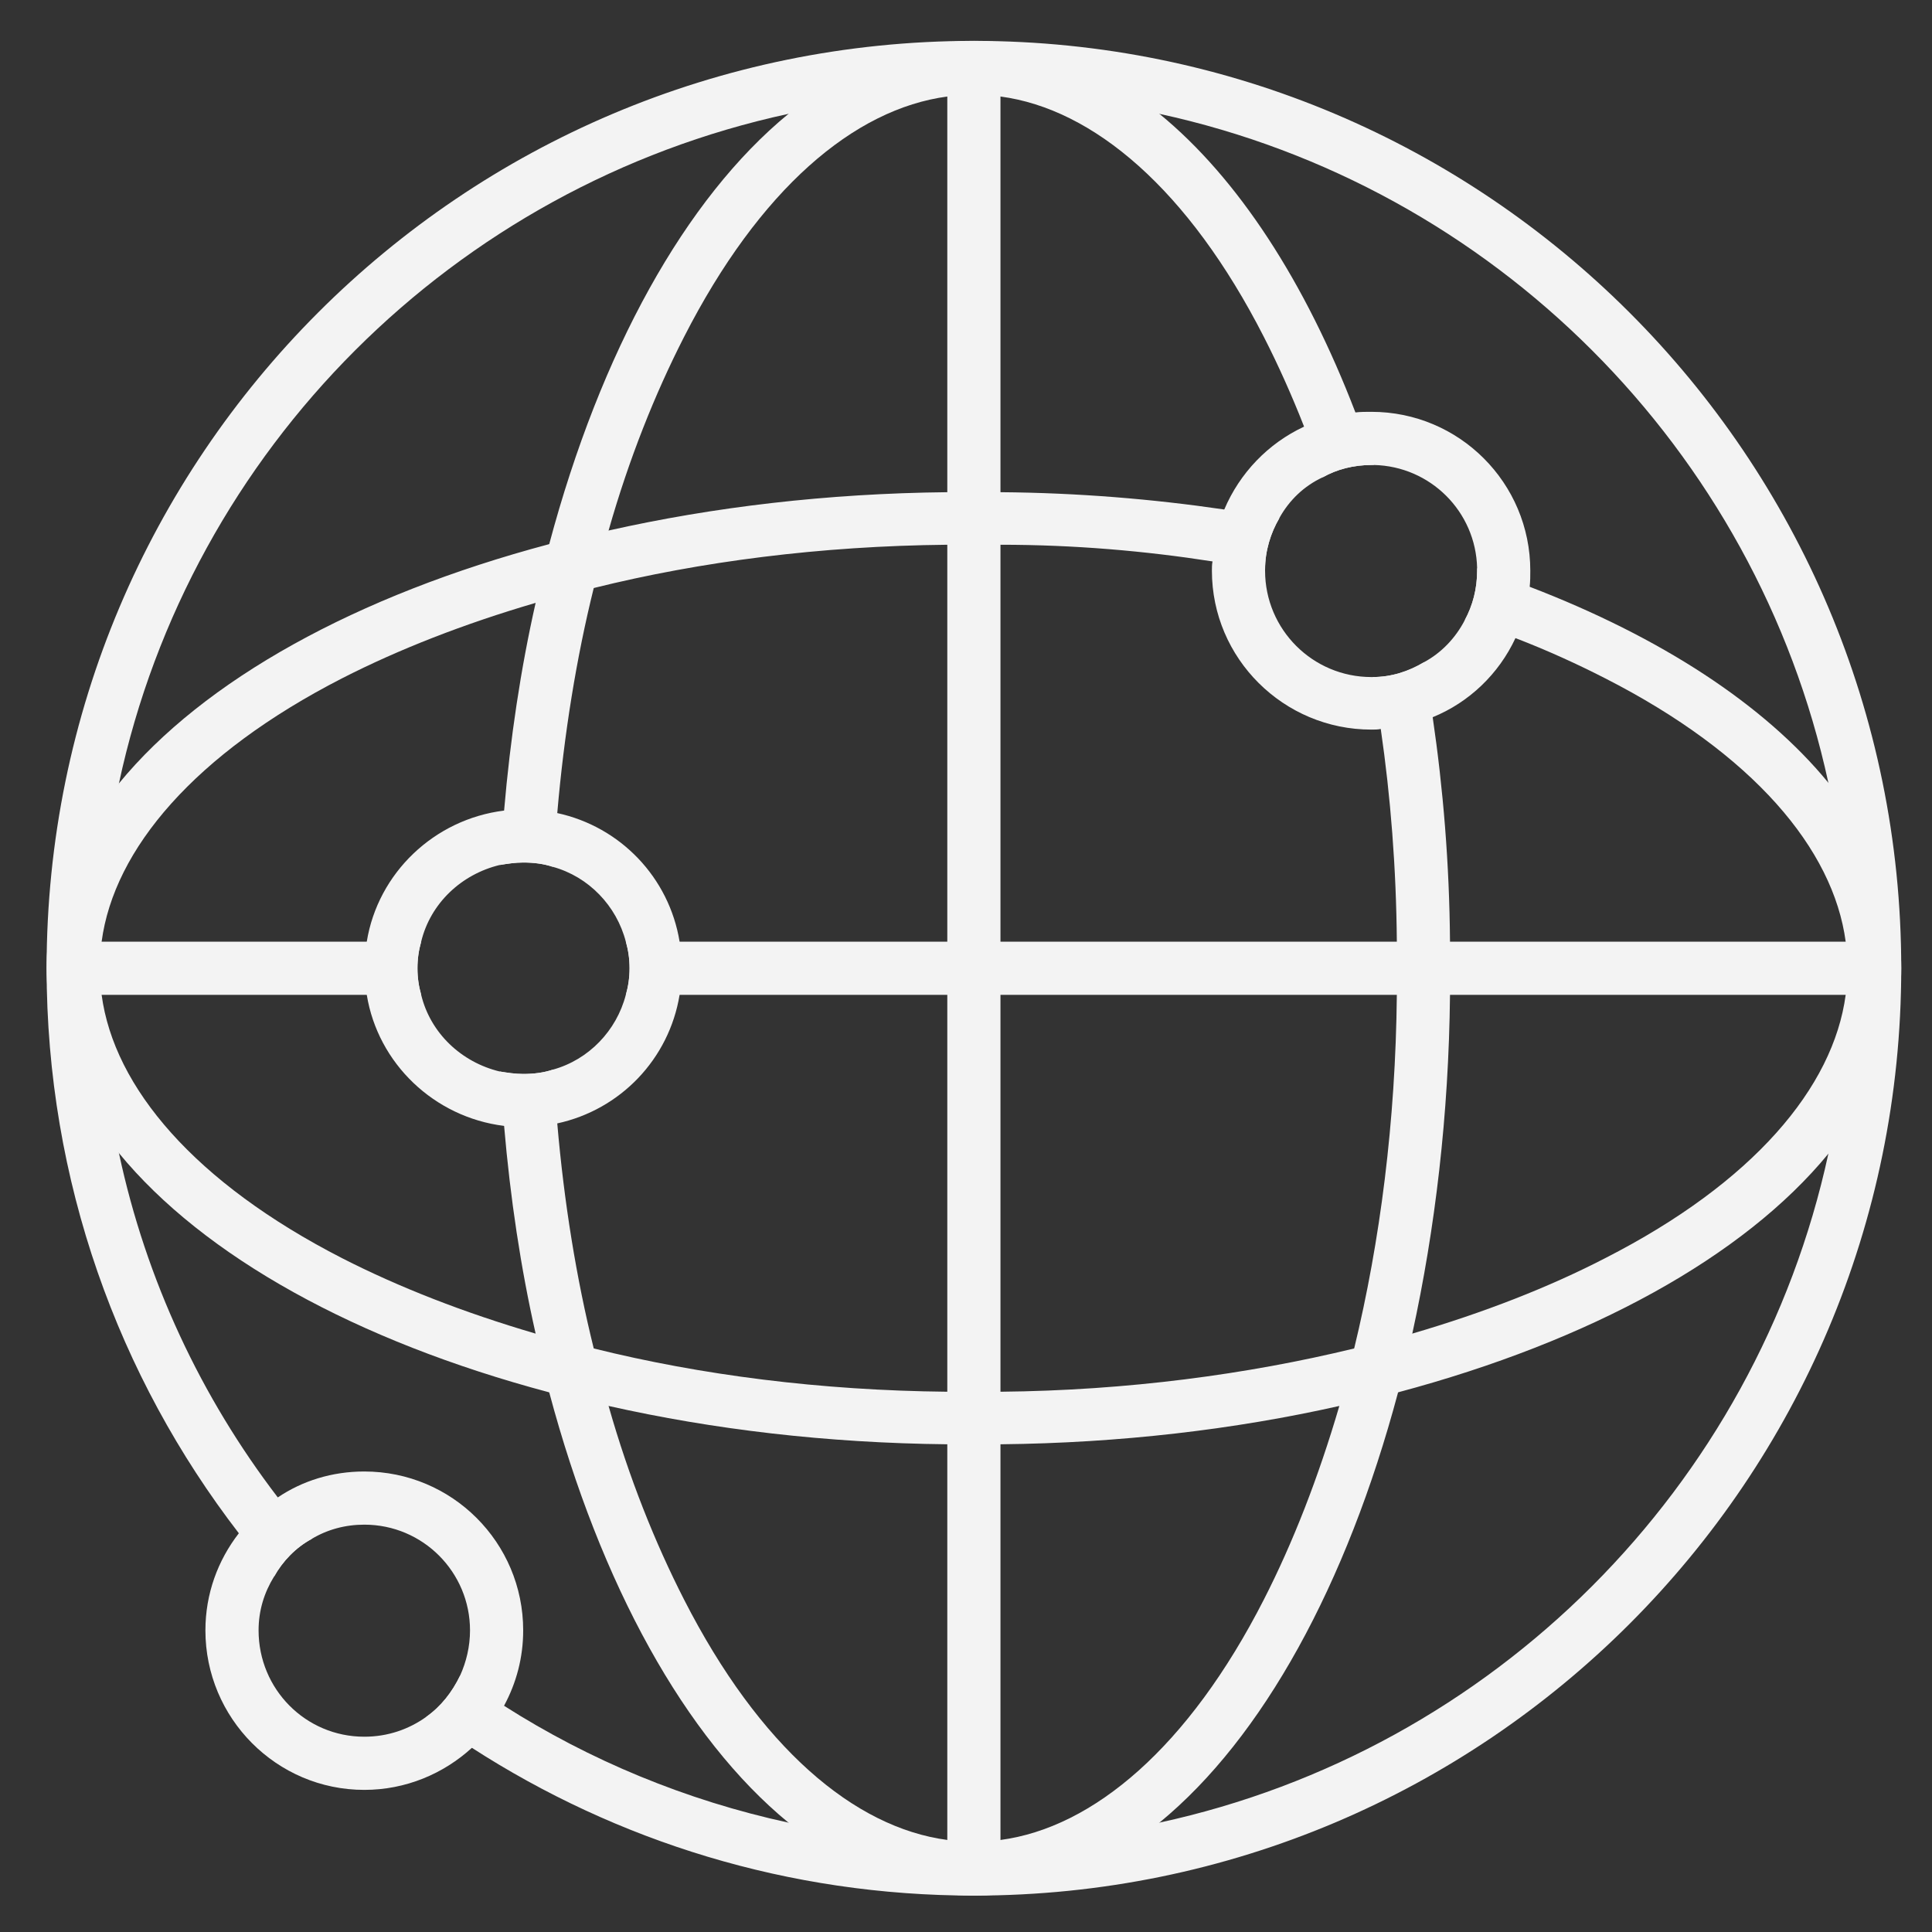
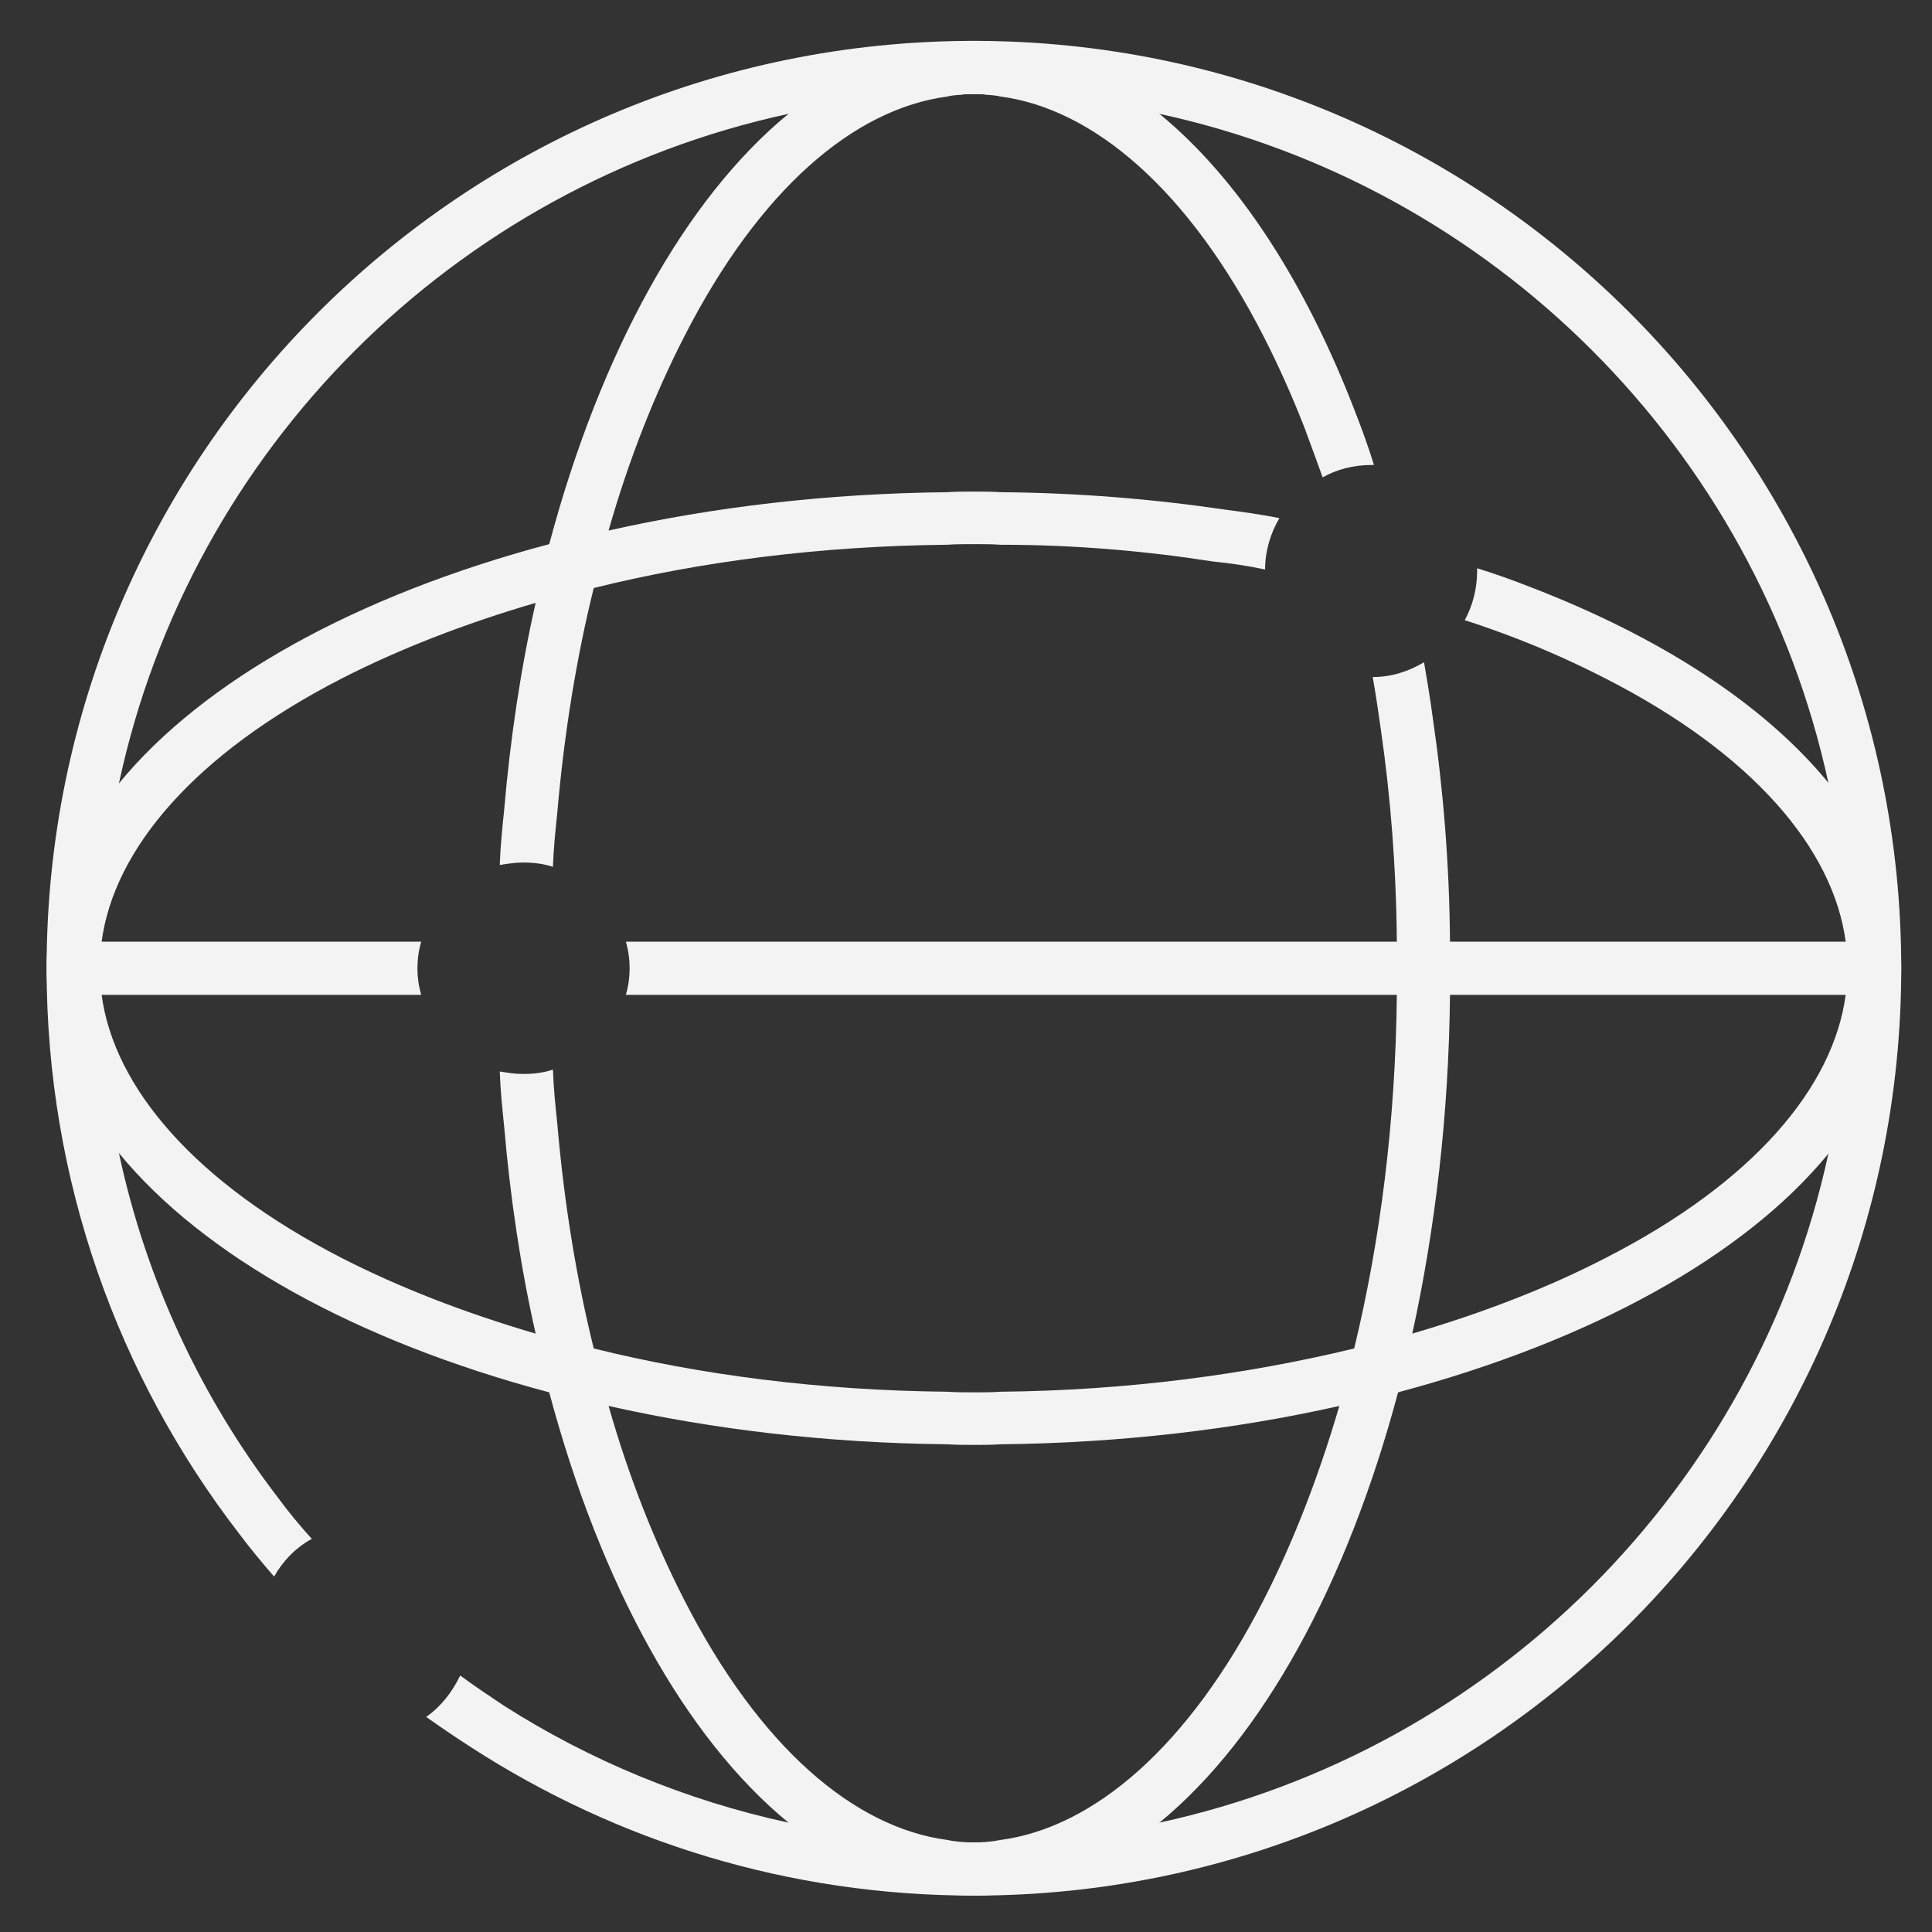
<svg xmlns="http://www.w3.org/2000/svg" fill="none" height="100%" overflow="visible" preserveAspectRatio="none" style="display: block;" viewBox="0 0 25 25" width="100%">
  <rect x="0" y="0" width="25" height="25" fill="#333333" stroke="none" />
  <g id="Icons">
    <g id="Group 2147220703">
      <path clip-rule="evenodd" d="M12.602 0.529C5.971 0.529 0.603 5.905 0.603 12.529C0.603 15.281 1.531 17.817 3.091 19.841C3.235 20.033 3.387 20.217 3.547 20.401C3.659 20.201 3.827 20.025 4.035 19.913C3.875 19.737 3.731 19.561 3.595 19.377C2.603 18.081 1.891 16.569 1.539 14.921C1.395 14.257 1.307 13.569 1.291 12.873C1.283 12.761 1.283 12.641 1.283 12.529C1.283 12.473 1.283 12.417 1.291 12.361C1.283 12.305 1.283 12.241 1.291 12.185C1.307 11.489 1.395 10.801 1.539 10.137C2.467 5.809 5.875 2.409 10.203 1.473C10.867 1.329 11.555 1.241 12.258 1.225C12.315 1.217 12.379 1.217 12.434 1.225C12.491 1.217 12.546 1.217 12.602 1.217C12.659 1.217 12.714 1.217 12.771 1.225C12.826 1.217 12.89 1.217 12.947 1.225C13.65 1.241 14.338 1.329 15.002 1.473C19.323 2.409 22.723 5.809 23.659 10.129C23.802 10.793 23.89 11.481 23.907 12.185C23.915 12.241 23.915 12.305 23.907 12.361C23.915 12.417 23.915 12.473 23.915 12.529C23.915 12.641 23.915 12.761 23.907 12.873C23.89 13.577 23.802 14.265 23.659 14.929C22.723 19.249 19.323 22.649 15.002 23.585C14.338 23.729 13.65 23.817 12.947 23.833C12.835 23.841 12.714 23.841 12.602 23.841C12.491 23.841 12.37 23.841 12.258 23.833C11.555 23.817 10.867 23.729 10.203 23.585C8.875 23.297 7.627 22.777 6.523 22.073C6.331 21.945 6.139 21.817 5.955 21.681C5.851 21.897 5.707 22.081 5.515 22.217C5.707 22.353 5.907 22.489 6.107 22.617C7.979 23.825 10.203 24.529 12.602 24.529C19.227 24.529 24.602 19.153 24.602 12.529C24.602 5.905 19.227 0.529 12.602 0.529Z" fill="#F3F3F3" fill-rule="evenodd" id="Vector" />
      <path clip-rule="evenodd" d="M17.539 5.337C16.891 3.649 16.019 2.305 15.003 1.473C14.267 0.865 13.459 0.529 12.603 0.529C11.747 0.529 10.939 0.865 10.203 1.473C8.867 2.569 7.771 4.553 7.107 7.041C7.043 7.289 6.987 7.545 6.931 7.801C6.739 8.649 6.603 9.553 6.523 10.489C6.499 10.721 6.475 10.953 6.467 11.193C6.563 11.177 6.667 11.161 6.771 11.161C6.907 11.161 7.035 11.177 7.155 11.217C7.163 10.977 7.187 10.753 7.211 10.521C7.299 9.497 7.459 8.513 7.683 7.609C7.739 7.353 7.803 7.105 7.875 6.865C8.139 5.937 8.475 5.097 8.851 4.361C9.827 2.449 11.051 1.409 12.259 1.249C12.315 1.233 12.371 1.233 12.435 1.225C12.491 1.217 12.547 1.217 12.603 1.217C12.659 1.217 12.715 1.217 12.771 1.225C12.827 1.233 12.883 1.233 12.947 1.249C14.147 1.409 15.379 2.449 16.355 4.361C16.539 4.721 16.715 5.113 16.875 5.521C16.955 5.737 17.035 5.953 17.115 6.177C17.299 6.073 17.515 6.017 17.747 6.017H17.779C17.707 5.785 17.627 5.561 17.539 5.337ZM18.763 12.185C18.755 11.177 18.675 10.209 18.539 9.281C18.507 9.041 18.467 8.801 18.427 8.569C18.227 8.689 18.003 8.761 17.763 8.761C17.803 8.985 17.835 9.209 17.867 9.433C17.995 10.313 18.067 11.233 18.075 12.185C18.075 12.297 18.075 12.417 18.075 12.529C18.075 12.641 18.075 12.761 18.075 12.873C18.059 14.513 17.859 16.065 17.523 17.449C17.467 17.705 17.395 17.953 17.331 18.193C17.059 19.121 16.731 19.961 16.355 20.697C15.379 22.609 14.147 23.649 12.947 23.809C12.827 23.833 12.715 23.841 12.603 23.841C12.491 23.841 12.371 23.833 12.259 23.809C11.051 23.649 9.827 22.609 8.851 20.697C8.475 19.961 8.139 19.121 7.875 18.193C7.803 17.953 7.739 17.705 7.683 17.449C7.459 16.545 7.299 15.561 7.211 14.537C7.187 14.305 7.163 14.081 7.155 13.841C7.035 13.881 6.907 13.897 6.771 13.897C6.667 13.897 6.563 13.881 6.467 13.865C6.475 14.105 6.499 14.337 6.523 14.569C6.603 15.505 6.739 16.409 6.931 17.257C6.987 17.513 7.043 17.769 7.107 18.017C7.771 20.505 8.867 22.489 10.203 23.585C10.939 24.193 11.747 24.529 12.603 24.529C13.459 24.529 14.267 24.193 15.003 23.585C16.339 22.489 17.427 20.505 18.091 18.017C18.155 17.769 18.219 17.513 18.275 17.257C18.571 15.905 18.747 14.425 18.763 12.873C18.771 12.761 18.771 12.641 18.771 12.529C18.771 12.417 18.771 12.297 18.763 12.185Z" fill="#F3F3F3" fill-rule="evenodd" id="Vector_2" />
      <path clip-rule="evenodd" d="M23.659 10.129C22.826 9.113 21.483 8.241 19.794 7.593C19.57 7.505 19.346 7.425 19.114 7.353V7.385C19.114 7.617 19.058 7.833 18.954 8.025C19.178 8.097 19.402 8.177 19.61 8.257C20.026 8.417 20.41 8.593 20.77 8.777C22.683 9.753 23.723 10.985 23.883 12.185C23.89 12.241 23.907 12.305 23.907 12.361C23.915 12.417 23.915 12.473 23.915 12.529C23.915 12.641 23.907 12.753 23.883 12.873C23.723 14.073 22.683 15.305 20.77 16.281C20.043 16.657 19.203 16.985 18.274 17.257C18.035 17.321 17.779 17.393 17.523 17.449C16.139 17.785 14.586 17.993 12.947 18.009C12.835 18.017 12.723 18.017 12.602 18.017C12.491 18.017 12.37 18.017 12.258 18.009C10.618 17.993 9.067 17.793 7.683 17.449C7.427 17.393 7.171 17.329 6.931 17.257C6.003 16.985 5.163 16.657 4.427 16.281C2.523 15.305 1.475 14.073 1.315 12.873C1.291 12.753 1.283 12.641 1.283 12.529C1.283 12.473 1.283 12.417 1.291 12.361C1.299 12.305 1.299 12.241 1.315 12.185C1.475 10.985 2.523 9.753 4.427 8.777C5.163 8.401 6.003 8.073 6.931 7.801C7.171 7.729 7.427 7.665 7.683 7.609C9.067 7.265 10.618 7.065 12.258 7.049C12.37 7.041 12.491 7.041 12.602 7.041C12.723 7.041 12.835 7.041 12.947 7.049C13.899 7.049 14.819 7.129 15.691 7.265C15.922 7.289 16.146 7.321 16.37 7.369C16.37 7.129 16.442 6.897 16.555 6.705C16.323 6.657 16.082 6.625 15.842 6.593C14.915 6.457 13.947 6.377 12.947 6.369C12.835 6.361 12.714 6.361 12.602 6.361C12.491 6.361 12.37 6.361 12.258 6.369C10.698 6.385 9.227 6.561 7.875 6.865C7.611 6.913 7.355 6.977 7.107 7.041C4.611 7.705 2.635 8.801 1.539 10.137C0.939 10.873 0.603 11.681 0.603 12.529C0.603 13.377 0.939 14.185 1.539 14.921C2.635 16.257 4.611 17.353 7.107 18.017C7.355 18.081 7.611 18.145 7.875 18.193C9.227 18.497 10.698 18.673 12.258 18.689C12.37 18.697 12.491 18.697 12.602 18.697C12.714 18.697 12.835 18.697 12.947 18.689C14.498 18.673 15.979 18.497 17.331 18.193C17.587 18.145 17.843 18.081 18.09 18.017C20.578 17.353 22.562 16.265 23.659 14.929C24.267 14.193 24.602 13.377 24.602 12.529C24.602 11.681 24.267 10.865 23.659 10.129Z" fill="#F3F3F3" fill-rule="evenodd" id="Vector_3" />
-       <path clip-rule="evenodd" d="M17.746 5.329C17.674 5.329 17.602 5.329 17.538 5.337C17.298 5.361 17.074 5.425 16.874 5.521C16.41 5.737 16.042 6.121 15.842 6.593C15.754 6.801 15.698 7.025 15.69 7.265C15.682 7.305 15.682 7.345 15.682 7.385C15.682 8.521 16.61 9.441 17.746 9.441C17.786 9.441 17.826 9.441 17.866 9.433C18.106 9.425 18.33 9.369 18.538 9.281C19.01 9.089 19.394 8.721 19.61 8.257C19.706 8.057 19.77 7.833 19.794 7.593C19.802 7.521 19.802 7.457 19.802 7.385C19.802 6.249 18.882 5.329 17.746 5.329ZM19.114 7.385C19.114 7.617 19.058 7.833 18.954 8.025C18.834 8.257 18.65 8.449 18.426 8.569C18.226 8.689 18.002 8.761 17.762 8.761H17.746C16.986 8.761 16.37 8.145 16.37 7.385V7.369C16.37 7.129 16.442 6.897 16.554 6.705C16.682 6.473 16.874 6.289 17.114 6.177C17.298 6.073 17.514 6.017 17.746 6.017H17.778C18.506 6.033 19.098 6.617 19.114 7.353V7.385Z" fill="#F3F3F3" fill-rule="evenodd" id="Vector_4" />
-       <path clip-rule="evenodd" d="M4.714 19.041C4.298 19.041 3.914 19.161 3.594 19.377C3.402 19.497 3.226 19.657 3.09 19.841C2.818 20.193 2.658 20.625 2.658 21.097C2.658 22.233 3.578 23.161 4.714 23.161C5.25 23.161 5.738 22.953 6.106 22.617C6.274 22.465 6.41 22.281 6.522 22.073C6.682 21.777 6.77 21.449 6.77 21.097C6.77 19.961 5.85 19.041 4.714 19.041ZM5.514 22.217C5.29 22.377 5.018 22.473 4.714 22.473C3.954 22.473 3.346 21.857 3.346 21.097C3.346 20.841 3.418 20.609 3.546 20.401C3.658 20.201 3.826 20.025 4.034 19.913C4.234 19.793 4.466 19.729 4.714 19.729C5.474 19.729 6.082 20.345 6.082 21.097C6.082 21.305 6.034 21.505 5.954 21.681C5.85 21.897 5.706 22.081 5.514 22.217Z" fill="#F3F3F3" fill-rule="evenodd" id="Vector_5" />
      <path clip-rule="evenodd" d="M5.45 12.185C5.418 12.297 5.402 12.409 5.402 12.529C5.402 12.649 5.418 12.761 5.45 12.873H1.058V12.185H5.45Z" fill="#F3F3F3" fill-rule="evenodd" id="Vector_6" />
      <path clip-rule="evenodd" d="M24.371 12.185V12.873H8.099C8.131 12.761 8.147 12.649 8.147 12.529C8.147 12.409 8.131 12.297 8.099 12.185H24.371Z" fill="#F3F3F3" fill-rule="evenodd" id="Vector_7" />
-       <path clip-rule="evenodd" d="M12.258 24.185V0.873H12.946V24.185H12.258Z" fill="#F3F3F3" fill-rule="evenodd" id="Vector_8" />
-       <path clip-rule="evenodd" d="M8.794 12.185C8.658 11.353 8.026 10.697 7.21 10.521C7.066 10.489 6.922 10.473 6.77 10.473C6.682 10.473 6.602 10.481 6.522 10.489C5.618 10.601 4.89 11.297 4.746 12.185C4.722 12.297 4.714 12.409 4.714 12.529C4.714 12.649 4.722 12.761 4.746 12.873C4.89 13.761 5.618 14.457 6.522 14.569C6.602 14.577 6.682 14.585 6.77 14.585C6.922 14.585 7.066 14.569 7.21 14.537C8.026 14.361 8.658 13.705 8.794 12.873C8.818 12.761 8.826 12.649 8.826 12.529C8.826 12.409 8.818 12.297 8.794 12.185ZM7.154 13.841C7.034 13.881 6.906 13.897 6.77 13.897C6.666 13.897 6.562 13.881 6.466 13.865C5.97 13.745 5.57 13.369 5.45 12.873C5.418 12.761 5.402 12.649 5.402 12.529C5.402 12.409 5.418 12.297 5.45 12.185C5.57 11.689 5.97 11.313 6.466 11.193C6.562 11.177 6.666 11.161 6.77 11.161C6.906 11.161 7.034 11.177 7.154 11.217C7.618 11.345 7.978 11.721 8.098 12.185C8.13 12.297 8.146 12.409 8.146 12.529C8.146 12.649 8.13 12.761 8.098 12.873C7.978 13.337 7.618 13.713 7.154 13.841Z" fill="#F3F3F3" fill-rule="evenodd" id="Vector_9" />
    </g>
  </g>
</svg>